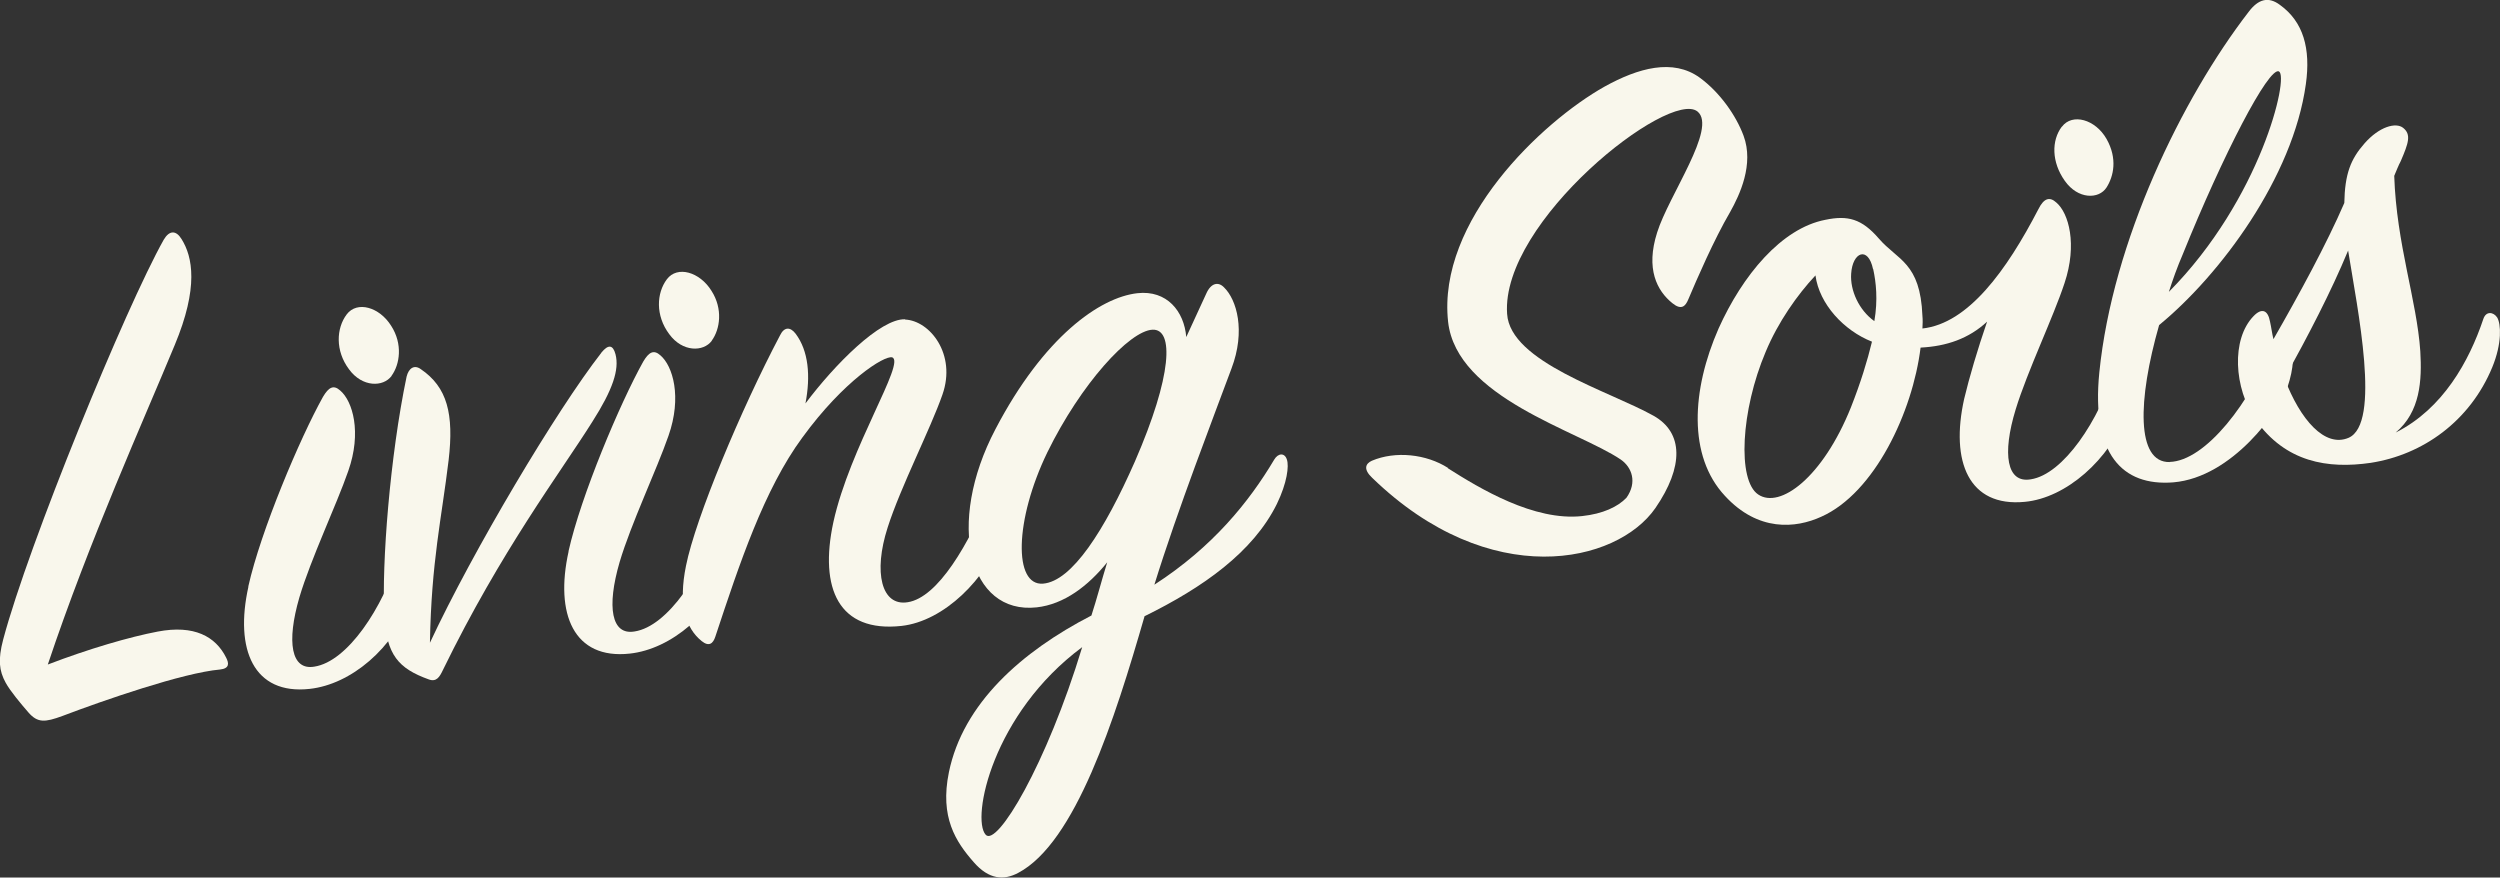
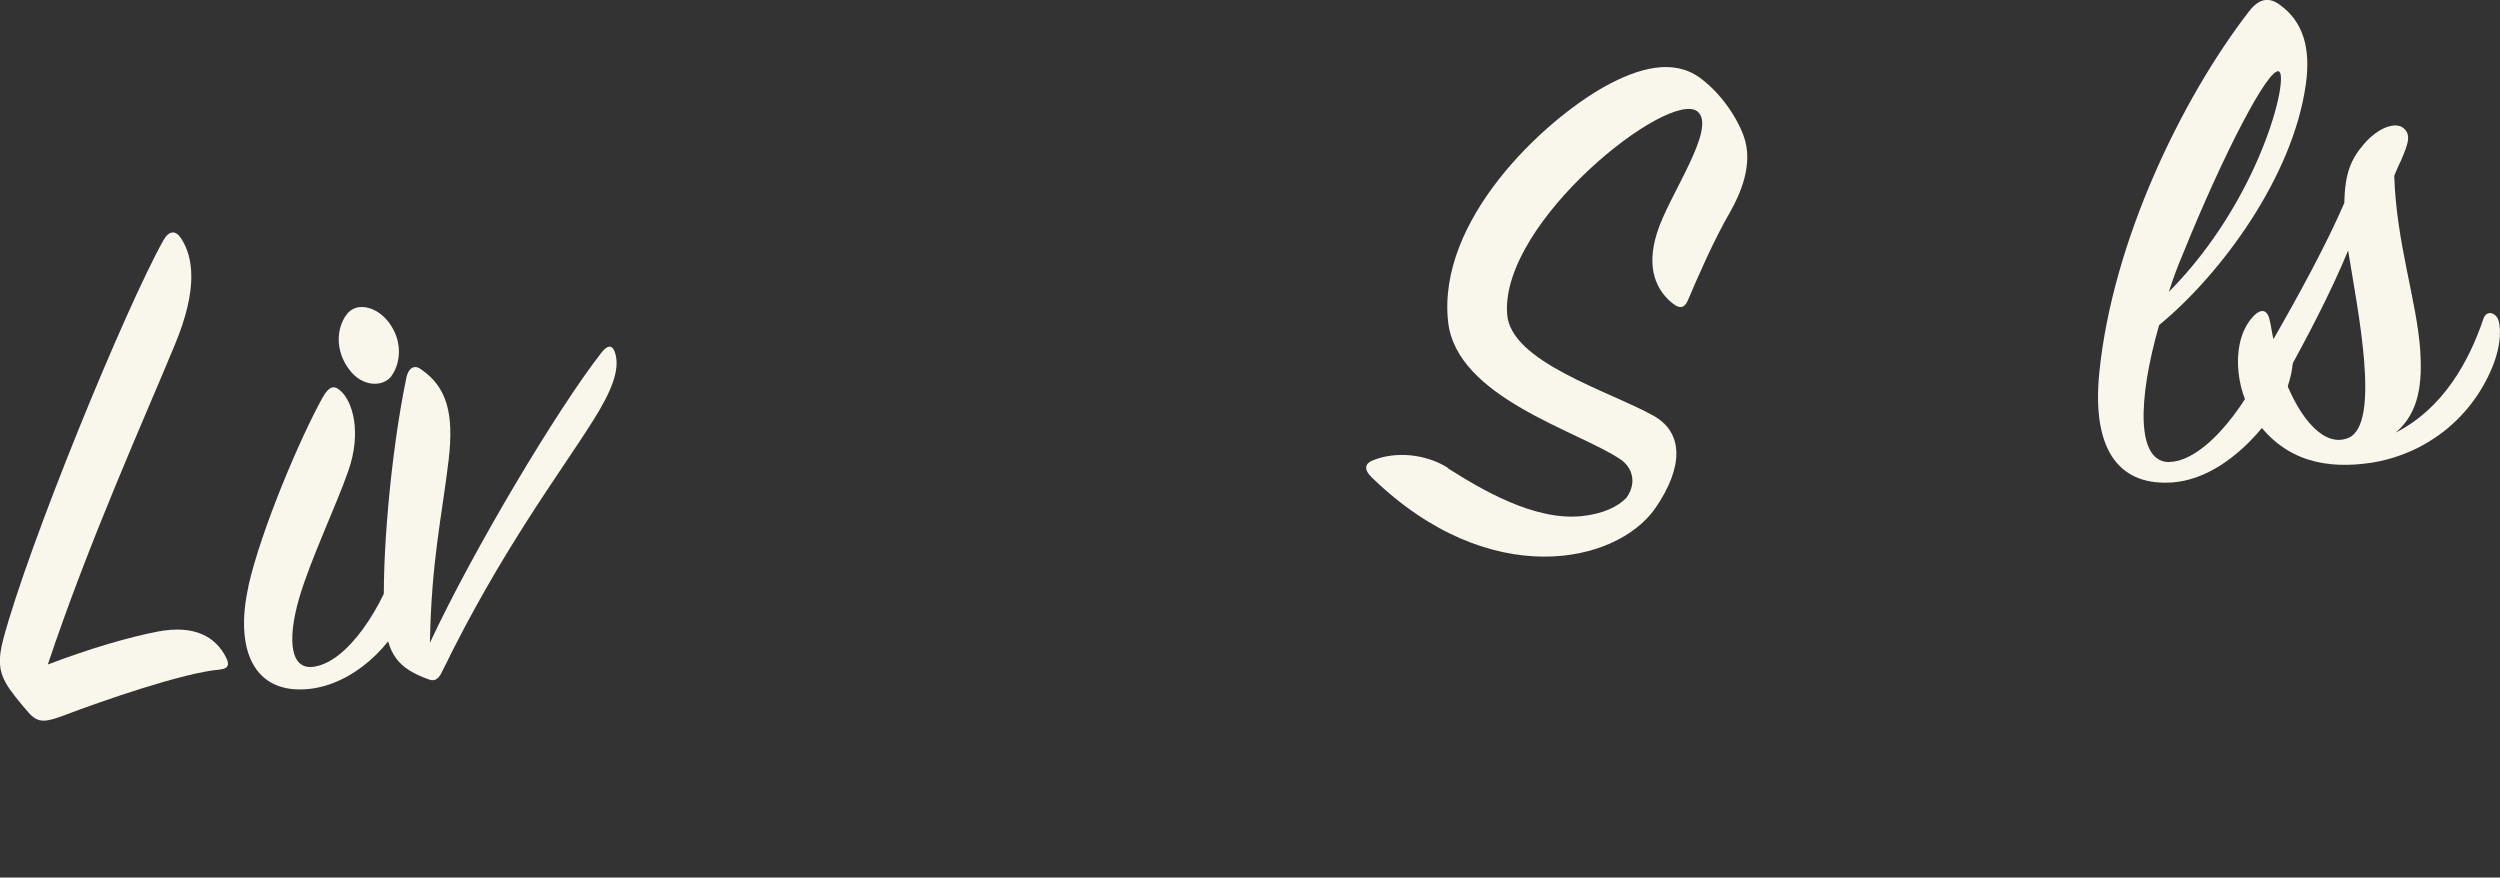
<svg xmlns="http://www.w3.org/2000/svg" viewBox="0 0 189.8 66.62" aria-labelledby="svg-title">
  <rect x="0" y="0" width="189.8" height="66.62" fill="#333333" stroke="none" />
  <title id="svg-title">Living Soils</title>
  <defs>
    <style>.uuid-c964602a-fe5e-44f7-af0b-94fe21333c80{fill:#f9f7ec;stroke-width:0px;}</style>
  </defs>
  <g id="uuid-28e13007-7da4-4c63-901f-7a5ba2e3a456">
    <path class="uuid-c964602a-fe5e-44f7-af0b-94fe21333c80" d="m11.97,47.95c2.77-.53,4.4.37,5.2,1.98.22.43.26.82-.47.9-2.81.25-8.81,2.33-11.97,3.53-1.31.48-1.87.54-2.58-.28-.58-.67-1.37-1.61-1.72-2.25-.5-.91-.59-1.75-.19-3.27,1.92-7.24,9.3-25.22,12.19-30.36.43-.73.94-.73,1.36-.04.83,1.33,1.31,3.65-.53,8.05-2.33,5.64-6.48,14.82-9.63,24.24,3.1-1.19,6.23-2.1,8.34-2.5Z" />
    <path class="uuid-c964602a-fe5e-44f7-af0b-94fe21333c80" d="m18.85,44.53c.95-4.24,3.92-11.26,5.67-14.4.43-.73.8-.94,1.31-.48.94.8,1.65,3.16.61,6.11-.9,2.59-2.84,6.66-3.71,9.59-.99,3.4-.63,5.57,1.14,5.26,2.51-.39,5.18-4.42,6.44-8.47.23-.54.62-.52.9-.1.55.85.51,2.04,0,3.52-1.3,3.66-4.57,6.4-7.7,6.74-4.26.47-5.71-3-4.65-7.76Zm10.88-15.99c-.64.86-2.23.87-3.23-.5-1.06-1.41-.97-3.12-.18-4.17.79-1.05,2.49-.56,3.38.87.89,1.38.66,2.93.02,3.8Z" />
    <path class="uuid-c964602a-fe5e-44f7-af0b-94fe21333c80" d="m45.64,26.79c.55-.68.9-.61,1.09.11.3,1.16-.21,2.69-1.76,5.12-2.41,3.84-6.92,9.77-11.36,18.88-.23.48-.47.9-1.06.68-2.3-.83-3.21-1.86-3.37-4.84-.21-3.95.43-12.12,1.69-18.15.16-.64.58-.92,1.07-.57,2.02,1.37,2.53,3.41,2.12,6.91-.53,4.42-1.31,7.68-1.42,13.87,3.26-6.99,9.62-17.66,13-22Z" />
-     <path class="uuid-c964602a-fe5e-44f7-af0b-94fe21333c80" d="m43.16,41.86c.95-4.24,3.92-11.26,5.67-14.4.43-.73.8-.94,1.31-.48.94.8,1.65,3.16.61,6.11-.9,2.59-2.84,6.66-3.71,9.59-.99,3.4-.63,5.57,1.14,5.26,2.51-.39,5.18-4.42,6.44-8.47.23-.54.62-.52.9-.1.55.85.51,2.04,0,3.51-1.3,3.66-4.57,6.4-7.7,6.74-4.26.47-5.71-3-4.65-7.76Zm10.88-15.99c-.64.86-2.23.87-3.23-.5-1.06-1.41-.97-3.12-.18-4.17.79-1.05,2.49-.56,3.38.87.89,1.38.66,2.93.02,3.8Z" />
-     <path class="uuid-c964602a-fe5e-44f7-af0b-94fe21333c80" d="m68.71,24.26c1.88.08,3.92,2.63,2.84,5.7-.9,2.59-3.19,7.04-4.16,10.09-1.1,3.41-.47,6,1.53,5.67,2.28-.36,4.62-4.36,6.32-8.52.22-.54.62-.58.95-.16.46.57.49,1.87-.12,3.58-1.17,3.3-4.38,6.54-7.63,6.9-4.76.52-6.26-2.83-5.17-7.88,1.25-5.69,5.52-12.17,4.46-12.51-.58-.16-3.66,1.76-6.81,6.08-2.91,3.95-4.78,9.59-6.61,15.12-.17.53-.48.79-1.04.34-1.24-1-1.78-2.81-1.19-5.71.73-3.65,4.19-11.91,7.14-17.5.32-.66.78-.65,1.18-.13.99,1.31,1.15,3.22.75,5.3,2.22-2.96,5.69-6.46,7.57-6.39Z" />
-     <path class="uuid-c964602a-fe5e-44f7-af0b-94fe21333c80" d="m86.89,46.8c-2.26,7.84-5.25,17.18-9.59,19.47-1.07.57-2.21.53-3.38-.82-1.36-1.55-2.58-3.4-1.88-6.82,1.07-5.22,5.51-9.16,10.82-11.9.42-1.29.78-2.69,1.2-4.04-1.45,1.8-3.28,3.19-5.35,3.42-5.15.57-6.93-6.32-3.13-13.54,3.65-6.98,7.91-9.99,10.77-10.31,2.24-.25,3.55,1.37,3.71,3.33.55-1.19,1.05-2.27,1.51-3.28.36-.83.92-.95,1.36-.49.95.92,1.66,3.28.56,6.17-1.31,3.54-4.09,10.71-5.85,16.4,4.44-2.87,7.19-6.29,9.1-9.5.29-.49.79-.54.96,0,.17.49.02,1.76-.76,3.37-1.81,3.66-5.6,6.34-10.06,8.53Zm-12.06,16.57c.85.98,4.63-5.33,7.33-14.24-6.81,5.05-8.43,13-7.33,14.24Zm12.67-38.34c-1.75.08-5.44,4.11-7.99,9.32-2.49,5.15-2.57,10.14-.32,9.96,2.19-.18,4.66-4.03,6.97-9.27,2.85-6.55,2.97-10.08,1.34-10.01Z" />
    <path class="uuid-c964602a-fe5e-44f7-af0b-94fe21333c80" d="m109.91,35.54c2.44,1.55,6.56,4.04,10.21,3.64,1.57-.17,2.7-.7,3.36-1.39.83-1.17.42-2.31-.43-2.9-3.25-2.2-12.47-4.69-13.11-10.46-.84-7.67,7.12-15.18,11.87-17.85,2.56-1.42,5.2-2.16,7.24-.68,1.54,1.13,2.75,2.87,3.32,4.4.81,2.18-.3,4.51-1.01,5.78-1.24,2.12-2.55,5.15-3.18,6.64-.22.54-.53.85-1.21.3-1.18-.95-2.04-2.61-1.16-5.37.88-2.82,4.57-7.93,3.07-9.18-2.12-1.75-14.95,8.33-14.46,15.36.23,3.66,7.73,5.84,11.11,7.73,2.29,1.28,2.3,3.88.15,7.01-2.93,4.23-12.56,6.37-21.5-2.29-.7-.66-.51-1.08-.03-1.3,1.79-.76,4.14-.51,5.79.55Z" />
-     <path class="uuid-c964602a-fe5e-44f7-af0b-94fe21333c80" d="m161.48,31.35c-1.31,3.54-4.62,6.46-7.76,6.75-4.26.41-5.66-3.06-4.6-7.82.39-1.63,1.01-3.74,1.74-5.86-1.39,1.29-3.08,1.87-5.05,1.97-.6,4.88-3.49,11.04-7.54,12.84-1.94.89-4.8,1.15-7.31-1.58-2.83-3.03-2.53-8.05-.49-12.7,1.82-4.05,4.77-7.61,8.1-8.26,1.72-.36,2.77-.08,4.07,1.42,1.43,1.66,3.15,1.81,3.31,5.87.03.28.02.68,0,.96,3.47-.38,6.38-4.38,8.81-9.07.42-.84.86-.95,1.36-.49.94.8,1.6,3.17.62,6.11-.85,2.59-2.83,6.71-3.71,9.59-1.04,3.4-.68,5.63,1.15,5.31,2.45-.38,5.18-4.42,6.43-8.53.17-.53.62-.58.95-.1.43.86.51,2.04-.06,3.58Zm-23.65-10.44c-1.37,1.46-2.84,3.54-3.78,5.8-1.89,4.46-2.16,9.76-.57,10.83,1.65,1.12,4.9-1.28,7.04-6.61.75-1.9,1.25-3.54,1.6-4.99-2.13-.84-4-2.85-4.29-5.03Zm4.37-.48c-.37-1.77-1.56-1.3-1.66.35-.09,1.26.59,2.77,1.76,3.6.28-1.62.13-2.96-.09-3.96Zm14.34-10.81c.79-1.05,2.54-.56,3.39.93.84,1.49.54,2.83,0,3.68-.58.91-2.17.92-3.17-.5-1.01-1.42-1.02-3.06-.23-4.11Z" />
    <path class="uuid-c964602a-fe5e-44f7-af0b-94fe21333c80" d="m164.72,35.07c2.71-.07,6.19-4.54,7.9-9.09.31-.77.92-.89,1.23-.13.38.87.29,2.12-.18,3.53-.6,1.77-4.18,6.86-8.67,7.24-3.88.31-6.24-2.15-5.62-8.34,1-9.97,6.27-20.81,11.33-27.37.74-.99,1.51-1.19,2.38-.54,1.78,1.28,2.35,3.31,1.97,6.02-.98,7.08-6.51,14.49-11.14,18.29-1.64,5.73-1.74,10.45.8,10.4Zm8.3-29.65c-.78-.37-4.24,6.3-7.31,13.9-.41.95-.75,1.9-1.05,2.84,6.99-7.06,9.14-16.36,8.36-16.73Z" />
    <path class="uuid-c964602a-fe5e-44f7-af0b-94fe21333c80" d="m177.98,15.42c.04-2.22.48-3.34,1.54-4.54,1.11-1.26,2.37-1.62,2.93-1.17.62.5.41,1.14-.18,2.51-.19.36-.32.71-.5,1.13.17,5.19,1.72,9.45,1.98,13.33.13,2.2,0,4.59-1.87,6.16,3.6-1.81,5.58-5.43,6.65-8.61.21-.65.79-.54,1.06-.12.28.48.38,1.94-.38,3.78-1.7,4.1-5.28,6.64-9.23,7.25-3.24.47-6.46-.03-8.75-3.29-1.62-2.37-1.86-6.09-.13-7.86.61-.63,1.08-.46,1.24.43.1.44.15.89.26,1.33,1.95-3.39,4.07-7.3,5.38-10.34Zm-4.54,13.31c1.2,3.16,3.07,5.27,4.86,4.51,2.49-1.07.68-9.77-.03-14.22-1.3,3.14-3.03,6.45-4.83,9.71Z" />
  </g>
</svg>